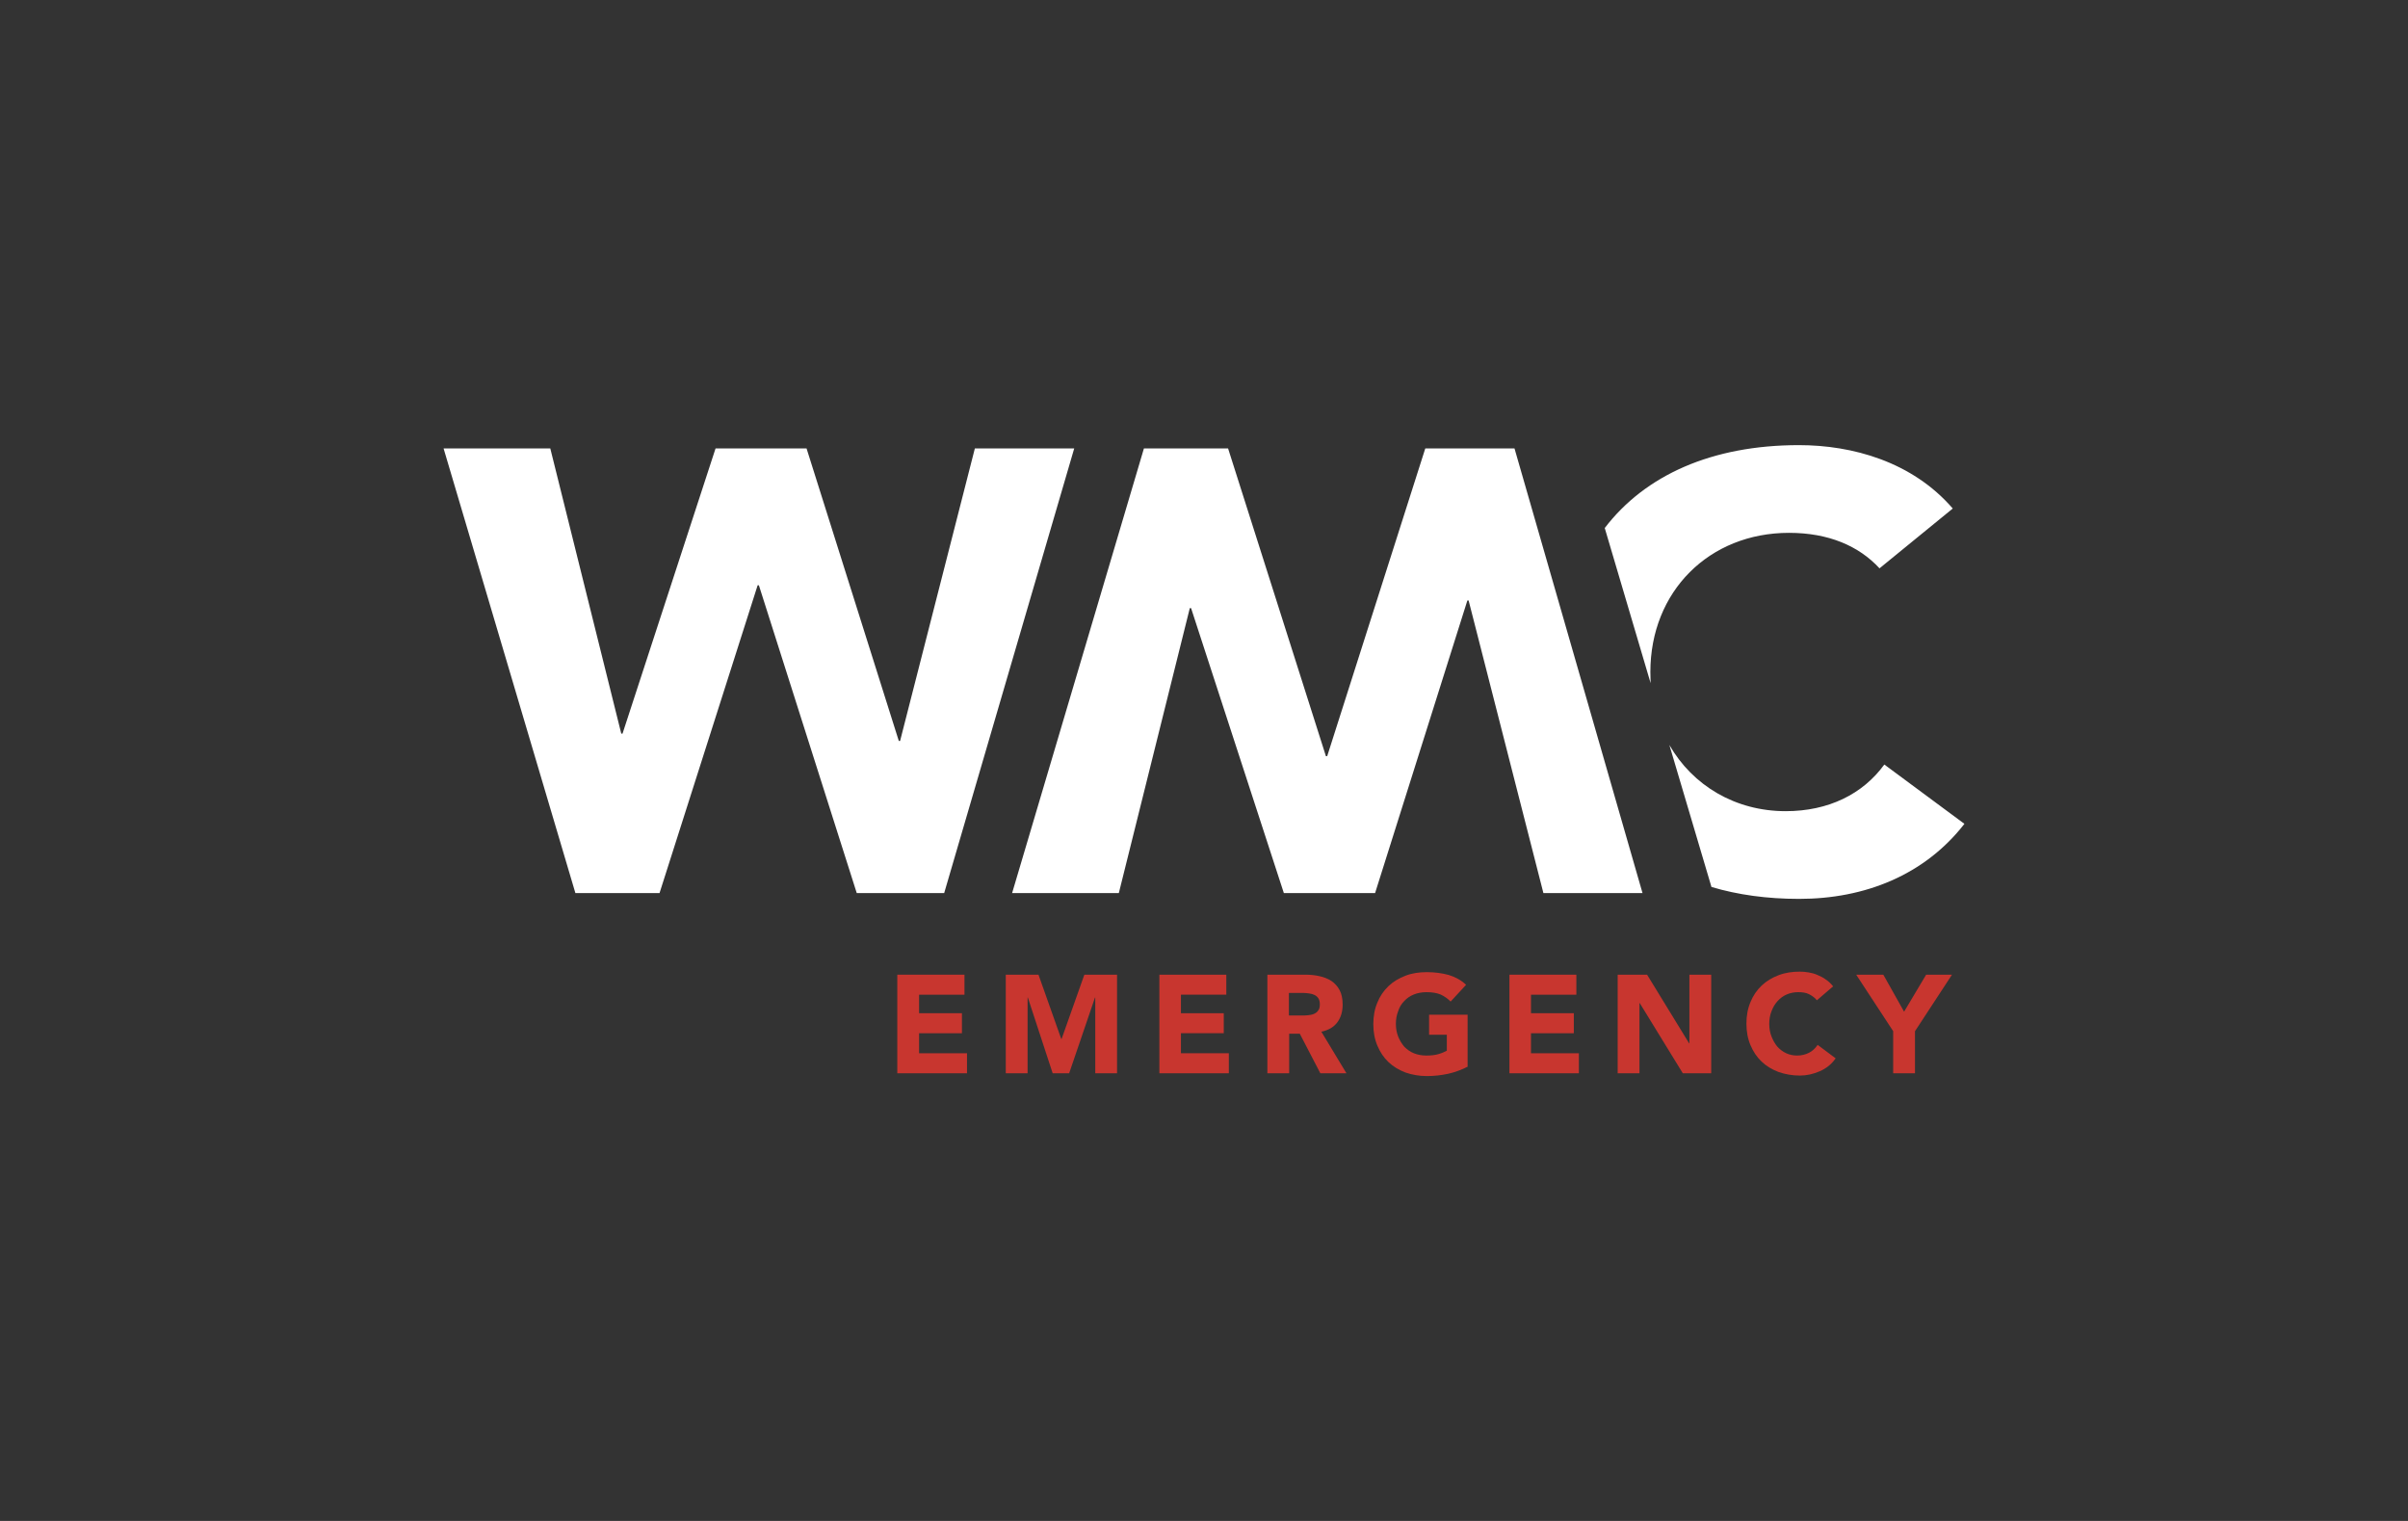
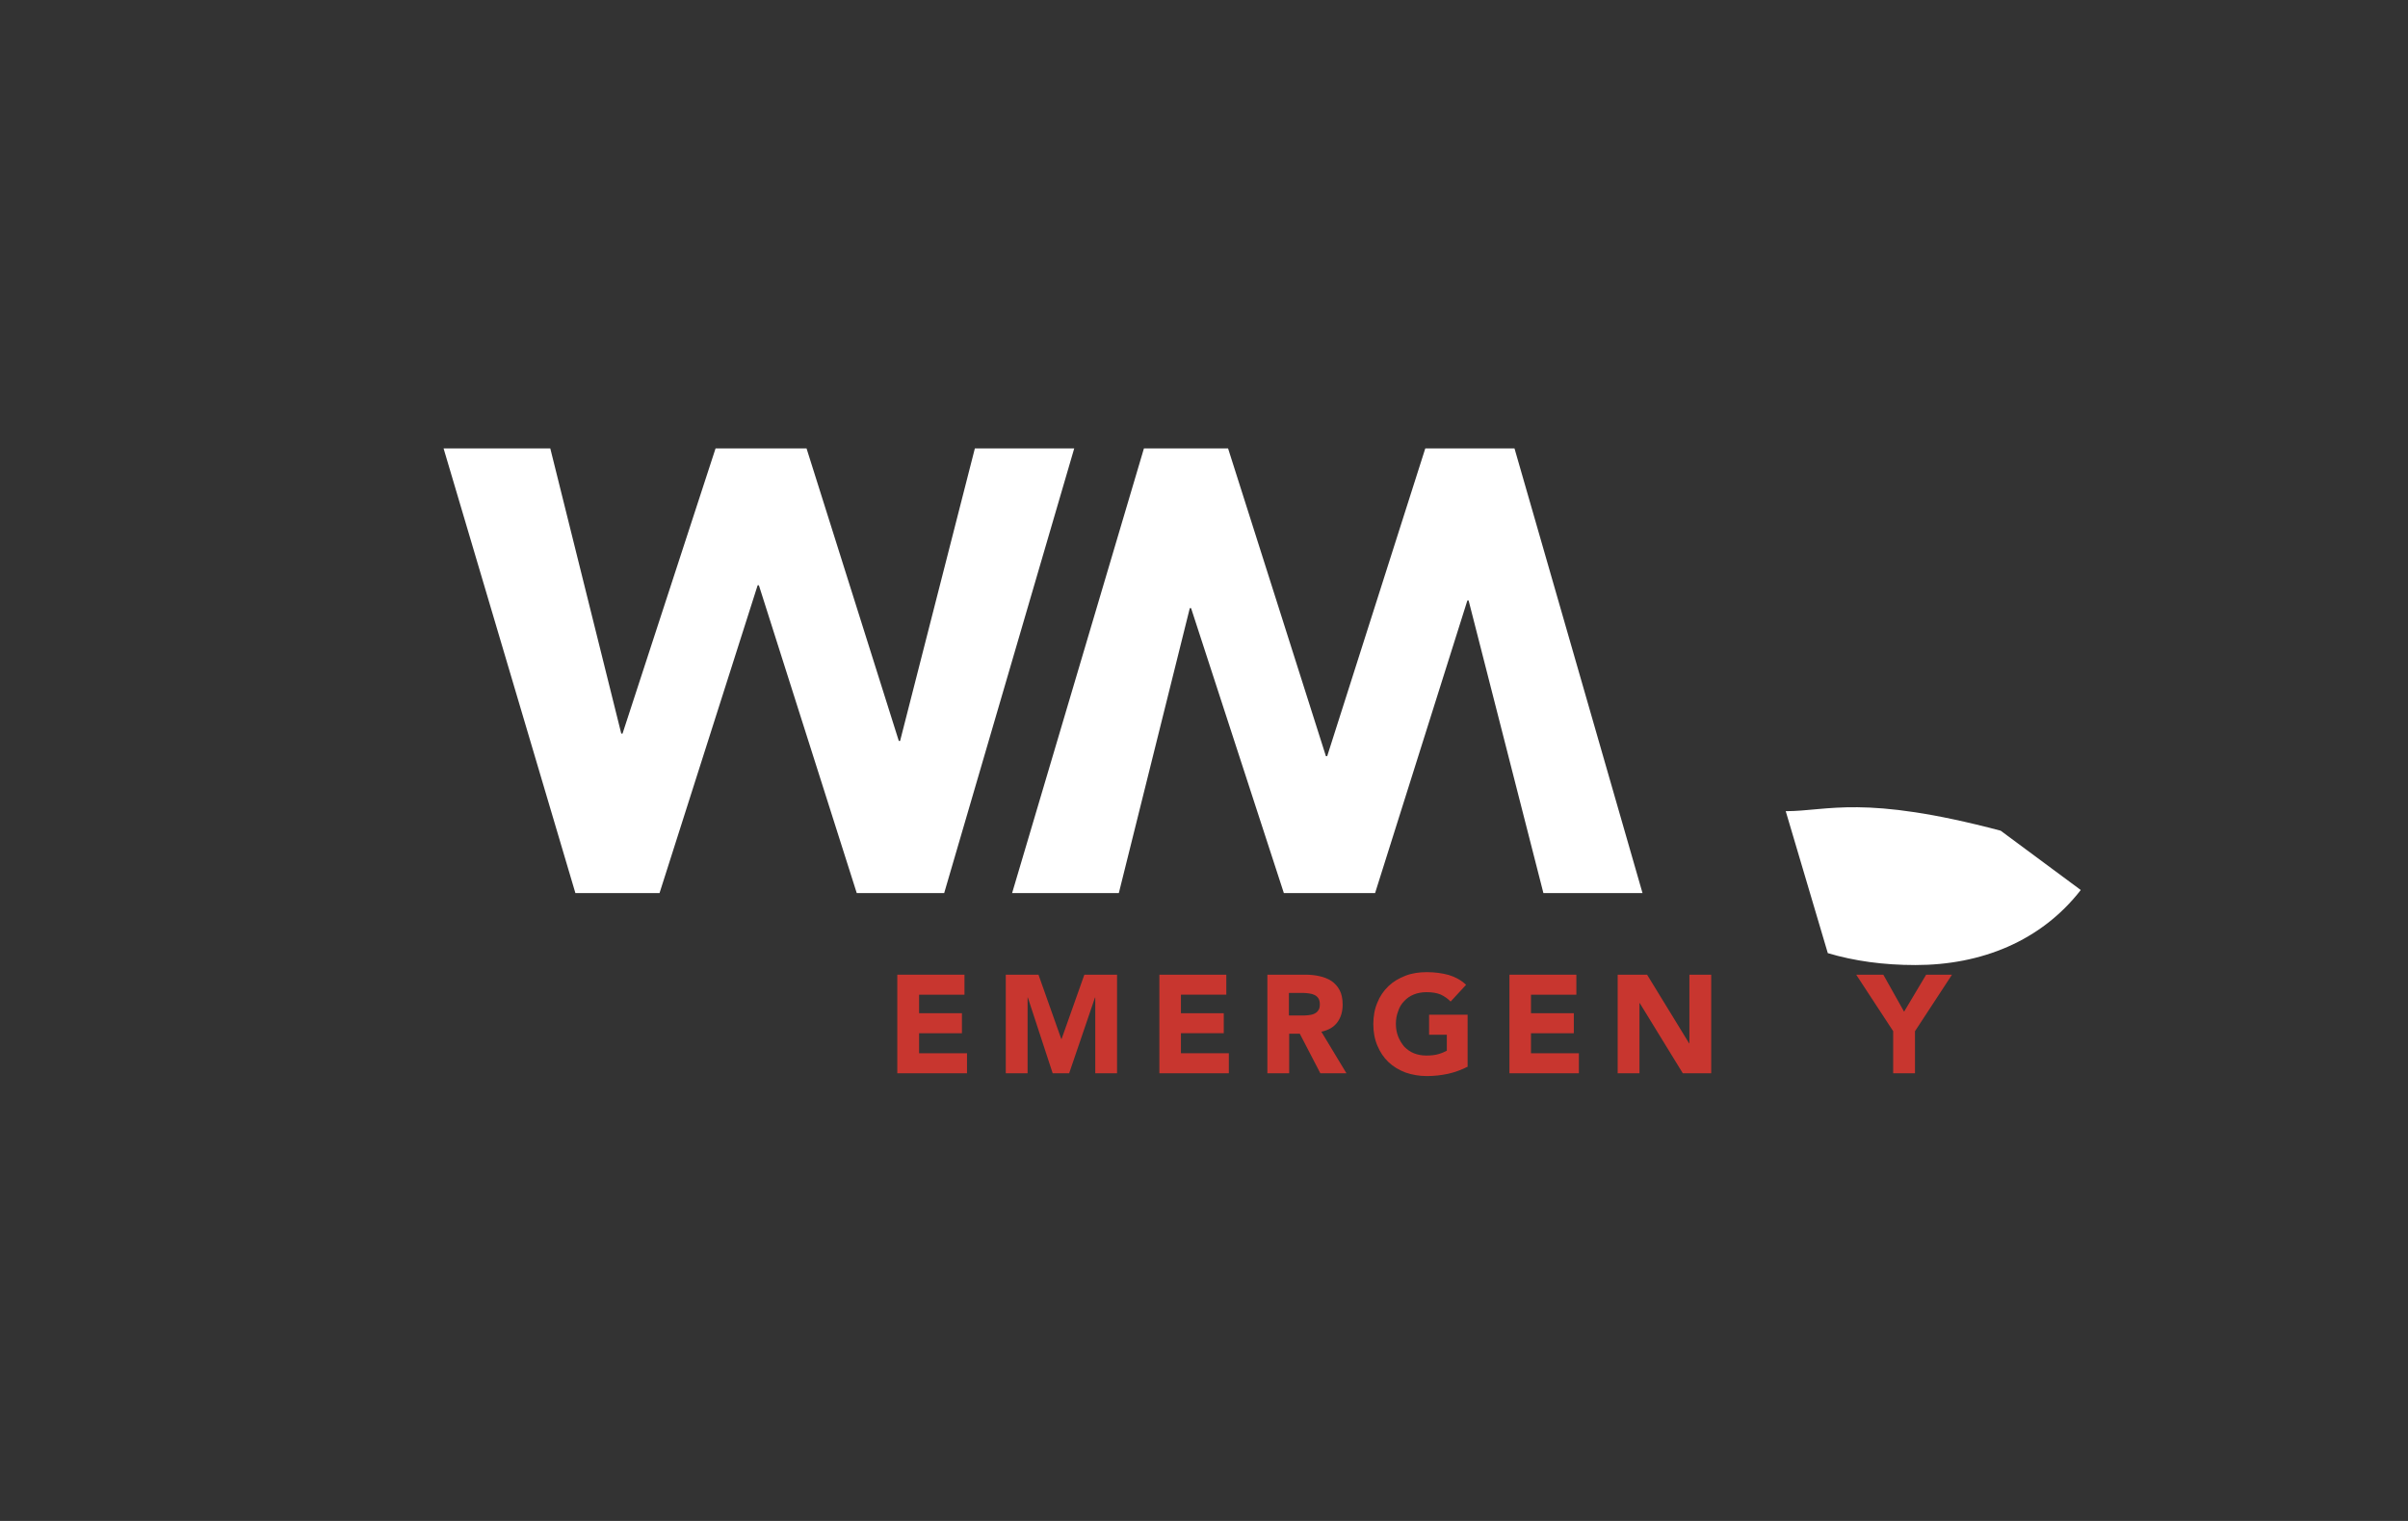
<svg xmlns="http://www.w3.org/2000/svg" version="1.1" x="0px" y="0px" viewBox="0 0 950 600" style="enable-background:new 0 0 950 600;" xml:space="preserve">
  <rect x="0" y="0" width="950" height="600" fill="#333333" stroke="none" />
  <style type="text/css">
	.st0{fill:none;}
	.st1{fill:#FFFFFF;}
	.st2{fill:#C8362F;}
</style>
  <g id="Schutzraum">
    <rect class="st0" width="950" height="600" />
  </g>
  <g id="WMC_Healthcare">
    <g>
      <g>
        <g>
          <polygon class="st1" points="227,352.3 260.2,352.3 298.9,230.9 299.4,230.9 338,352.3 372.5,352.3 423.8,176.9 384.6,176.9       355.1,292.3 354.6,292.3 318.2,176.9 282.3,176.9 245.6,289.4 245.1,289.4 217.1,176.9 175,176.9 227,352.3     " />
-           <path class="st1" d="M651.1,265.1c0-31.8,23.2-54.9,54.7-54.9c15.5,0,27.5,5.1,35.7,14l28.9-23.6c-16-18.5-39.6-25-60.7-25      c-34.4,0-60.7,11.9-76.6,32.7l18.1,61.2C651.2,268,651.1,266.6,651.1,265.1L651.1,265.1z" />
-           <path class="st1" d="M704.5,320c-19.9,0-36.7-10.1-45.9-26.1l16.6,56c10.4,3.1,21.9,4.7,34.6,4.7c25.9,0,49.5-9.4,65.2-29.6      l-31.6-23.4C734.9,313.3,721.3,320,704.5,320L704.5,320z" />
+           <path class="st1" d="M704.5,320l16.6,56c10.4,3.1,21.9,4.7,34.6,4.7c25.9,0,49.5-9.4,65.2-29.6      l-31.6-23.4C734.9,313.3,721.3,320,704.5,320L704.5,320z" />
          <rect x="399.3" y="352.3" class="st1" width="0" height="0" />
-           <path class="st1" d="M647.8,352.3" />
          <path class="st1" d="M596.8,176.9" />
          <path class="st1" d="M595.8,178.5" />
          <path class="st1" d="M594.7,180.4" />
          <polygon class="st1" points="648,352.3 597.5,176.9 595.8,176.9 587.3,176.9 562.3,176.9 523.6,298.3 523.1,298.3 484.5,176.9       451.3,176.9 399.3,352.3 399.3,352.3 441.4,352.3 469.4,239.9 469.9,239.9 506.5,352.3 542.5,352.3 578.9,236.9 579.4,236.9       608.9,352.3 638.6,352.3 647.8,352.3 648,352.3     " />
        </g>
      </g>
      <g>
        <path class="st2" d="M354,384.5h26.5v7.9h-17.9v7.3h16.9v7.9h-16.9v7.9h18.9v7.9H354V384.5z" />
        <path class="st2" d="M396.7,384.5h13l9,25.4h0.1l9-25.4h12.9v38.9h-8.6v-29.9H432l-10.2,29.9h-6.5l-9.8-29.9h-0.1v29.9h-8.6     V384.5z" />
        <path class="st2" d="M457.3,384.5h26.5v7.9h-17.9v7.3h16.9v7.9h-16.9v7.9h18.9v7.9h-27.4V384.5z" />
        <path class="st2" d="M500,384.5H515c2,0,3.9,0.2,5.6,0.6c1.8,0.4,3.3,1,4.7,1.9c1.3,0.9,2.4,2.1,3.2,3.6c0.8,1.5,1.2,3.4,1.2,5.7     c0,2.8-0.7,5.1-2.1,7s-3.5,3.1-6.3,3.7l9.9,16.4h-10.3l-8.1-15.6h-4.2v15.6H500V384.5z M508.5,400.6h5.1c0.8,0,1.6,0,2.4-0.1     c0.9-0.1,1.6-0.2,2.3-0.5c0.7-0.3,1.3-0.7,1.7-1.3c0.5-0.6,0.7-1.4,0.7-2.5c0-1-0.2-1.8-0.6-2.4c-0.4-0.6-0.9-1-1.5-1.3     c-0.6-0.3-1.3-0.5-2.1-0.6c-0.8-0.1-1.6-0.2-2.4-0.2h-5.6V400.6z" />
        <path class="st2" d="M579.2,420.7c-2.5,1.3-5.2,2.3-7.9,2.9c-2.8,0.6-5.6,0.9-8.4,0.9c-3,0-5.8-0.5-8.4-1.4     c-2.6-1-4.8-2.3-6.7-4.1s-3.3-3.9-4.4-6.5s-1.6-5.4-1.6-8.5s0.5-5.9,1.6-8.5c1-2.5,2.5-4.7,4.4-6.5s4.1-3.1,6.7-4.1     c2.6-1,5.4-1.4,8.4-1.4c3.1,0,6,0.4,8.6,1.1c2.6,0.8,4.9,2,6.9,3.9l-6.1,6.6c-1.2-1.2-2.5-2.1-4-2.8c-1.5-0.6-3.3-0.9-5.5-0.9     c-1.8,0-3.5,0.3-5,0.9c-1.5,0.6-2.8,1.5-3.8,2.6c-1.1,1.1-1.9,2.4-2.4,4c-0.6,1.5-0.9,3.2-0.9,5c0,1.8,0.3,3.5,0.9,5     c0.6,1.5,1.4,2.8,2.4,4c1.1,1.1,2.3,2,3.8,2.6c1.5,0.6,3.1,0.9,5,0.9c1.9,0,3.5-0.2,4.8-0.6c1.4-0.4,2.4-0.9,3.2-1.3v-6.3h-7     v-7.9h15.2V420.7z" />
        <path class="st2" d="M595.4,384.5h26.5v7.9H604v7.3h16.9v7.9H604v7.9h18.9v7.9h-27.4V384.5z" />
        <path class="st2" d="M638.1,384.5h11.7l16.6,27.1h0.1v-27.1h8.6v38.9h-11.2l-17-27.7h-0.1v27.7h-8.6V384.5z" />
-         <path class="st2" d="M716.8,394.6c-0.8-1-1.9-1.8-3.1-2.4c-1.2-0.6-2.6-0.8-4.3-0.8c-1.6,0-3.1,0.3-4.5,0.9     c-1.4,0.6-2.6,1.5-3.6,2.6c-1,1.1-1.8,2.4-2.4,4c-0.6,1.5-0.9,3.2-0.9,5c0,1.8,0.3,3.5,0.9,5c0.6,1.5,1.3,2.8,2.3,4     c1,1.1,2.2,2,3.5,2.6c1.3,0.6,2.8,0.9,4.3,0.9c1.8,0,3.3-0.4,4.7-1.1c1.4-0.7,2.5-1.8,3.4-3.1l7.1,5.3c-1.6,2.3-3.7,4-6.3,5.1     c-2.5,1.1-5.1,1.7-7.8,1.7c-3,0-5.8-0.5-8.4-1.4c-2.6-1-4.8-2.3-6.7-4.1s-3.3-3.9-4.4-6.5s-1.6-5.4-1.6-8.5s0.5-5.9,1.6-8.5     c1-2.5,2.5-4.7,4.4-6.5s4.1-3.1,6.7-4.1c2.6-1,5.4-1.4,8.4-1.4c1.1,0,2.2,0.1,3.4,0.3c1.2,0.2,2.4,0.5,3.5,1s2.3,1,3.3,1.8     c1.1,0.7,2,1.6,2.9,2.7L716.8,394.6z" />
        <path class="st2" d="M746.9,406.8l-14.6-22.3h10.7l8.2,14.6l8.7-14.6h10.2l-14.6,22.3v16.6h-8.6V406.8z" />
      </g>
    </g>
  </g>
</svg>